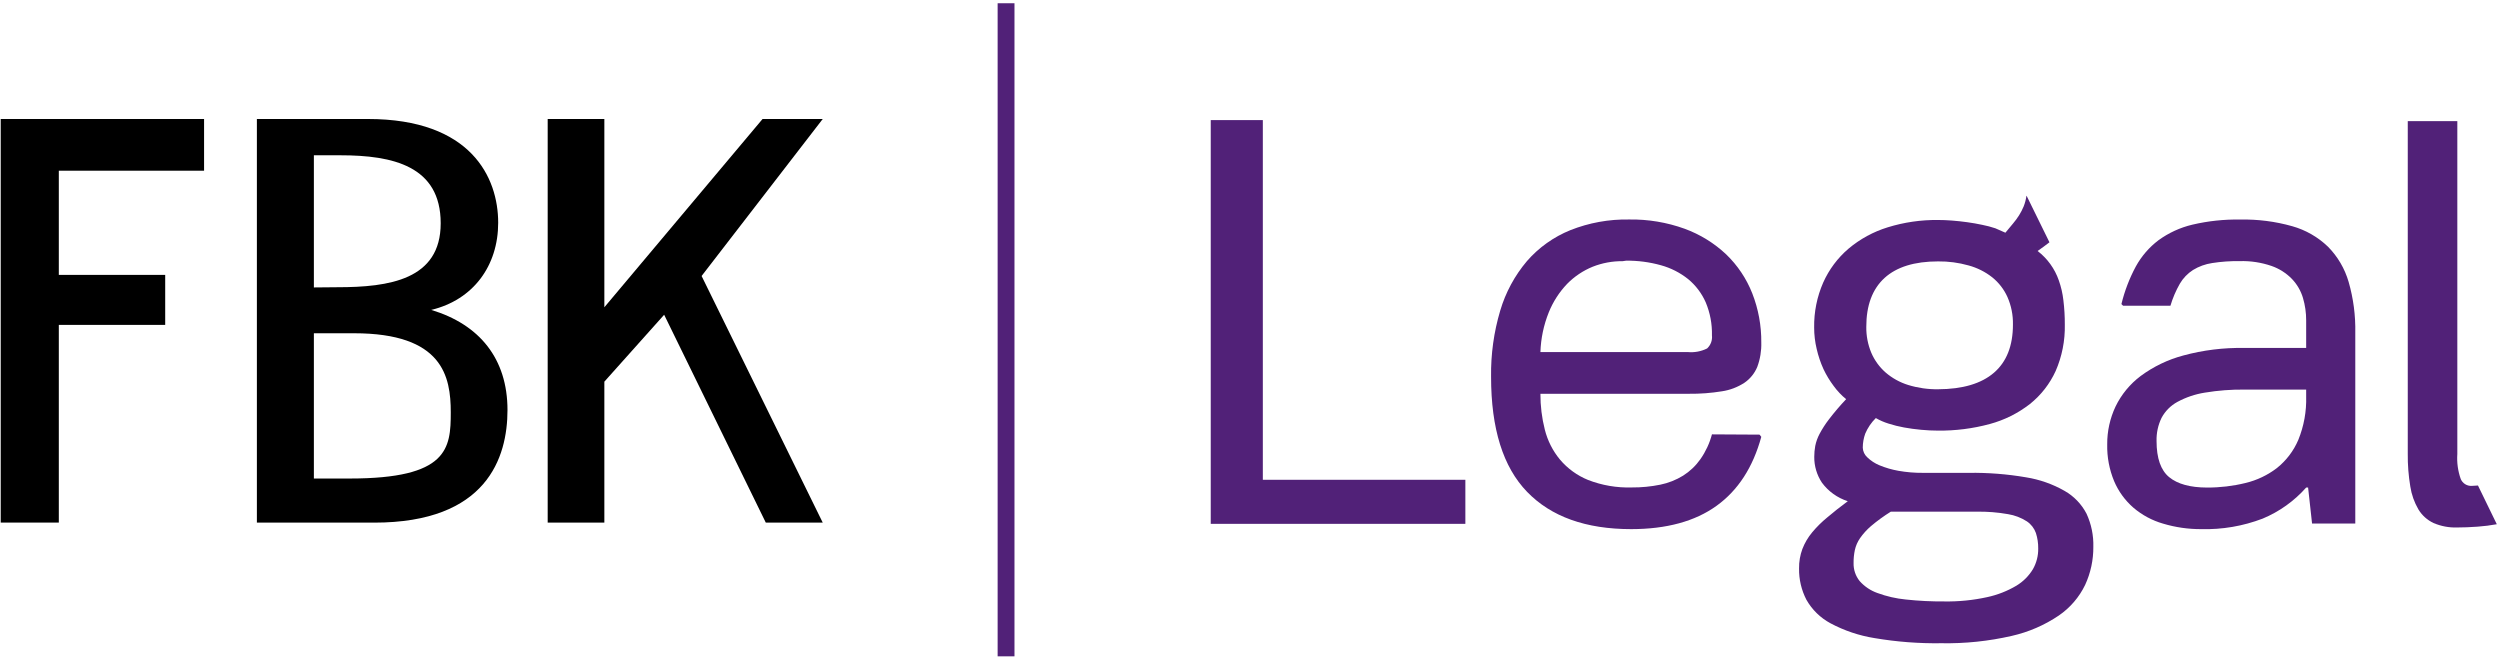
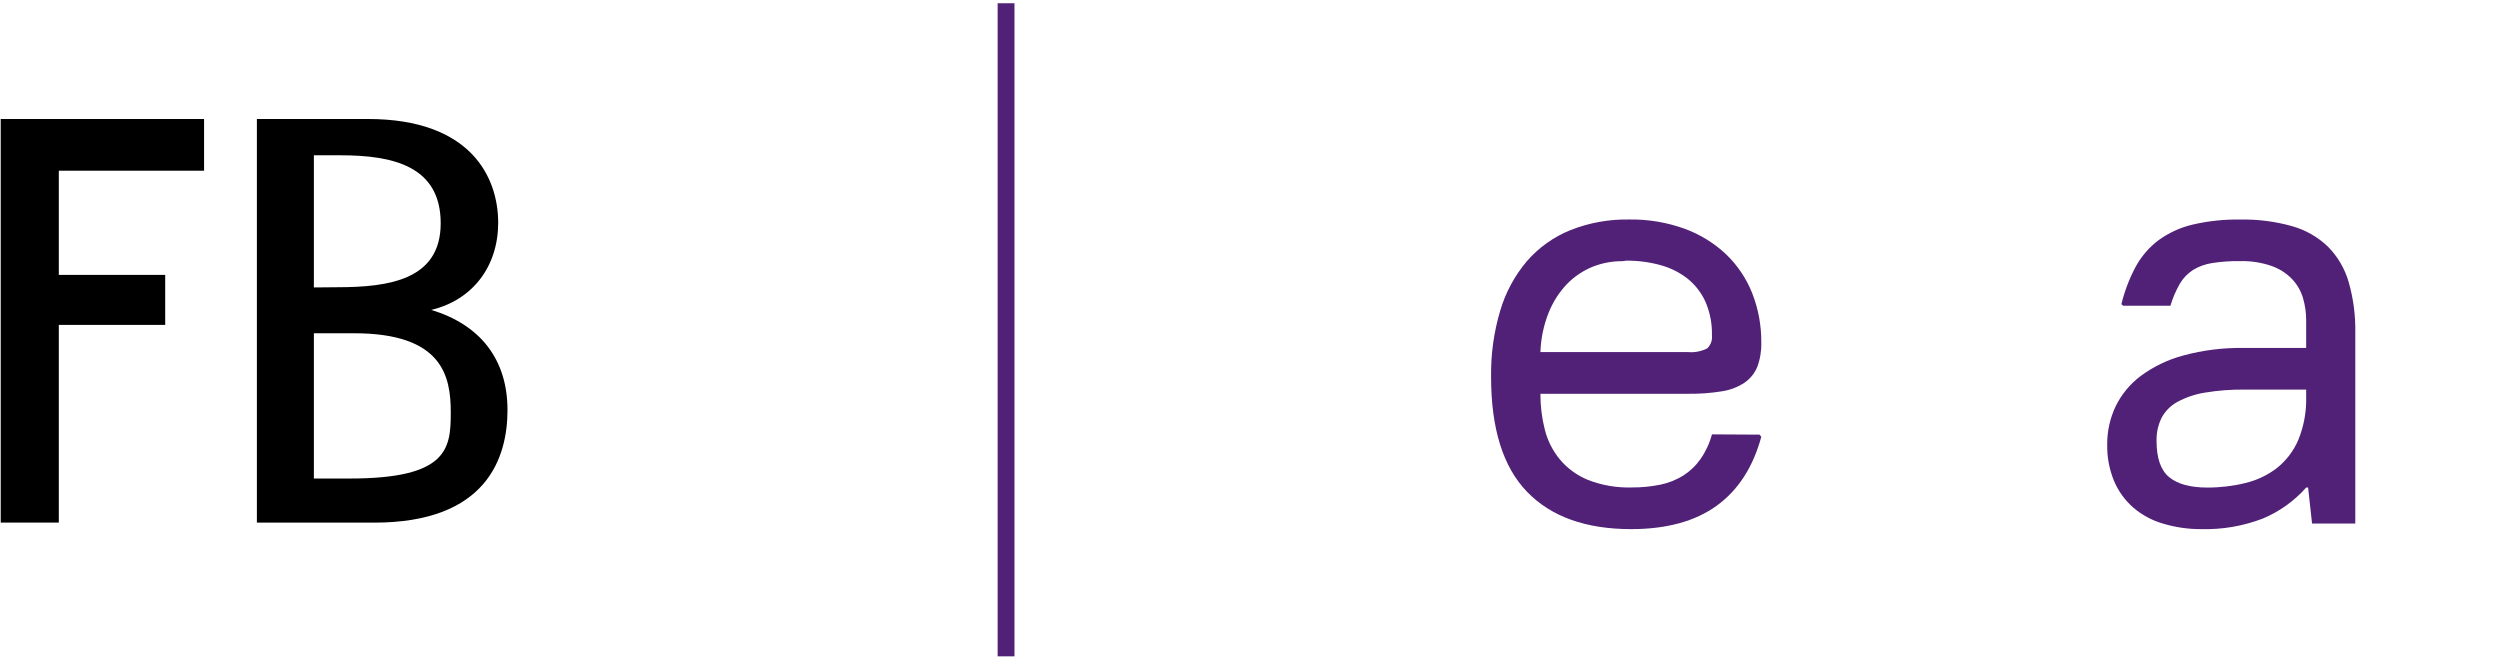
<svg xmlns="http://www.w3.org/2000/svg" width="454" height="120" viewBox="0 0 454 120" fill="none">
  <path d="M184.23 0.59H181.17V119.19H184.23V0.59Z" fill="#512178" />
-   <path d="M219.87 21.81H229.33V87.13H266.11V95.13H219.87V21.81Z" fill="#512178" />
  <path d="M319.54 78.93L319.85 79.33C318.337 84.87 315.627 89.047 311.72 91.86C307.813 94.673 302.653 96.083 296.24 96.09C287.993 96.09 281.687 93.833 277.32 89.32C272.953 84.807 270.773 77.837 270.78 68.41C270.722 64.349 271.282 60.303 272.44 56.41C273.416 53.105 275.072 50.039 277.3 47.41C279.446 44.947 282.142 43.026 285.17 41.8C288.563 40.453 292.19 39.793 295.84 39.86C299.277 39.805 302.696 40.375 305.93 41.54C308.736 42.566 311.305 44.151 313.48 46.2C315.545 48.19 317.159 50.602 318.21 53.27C319.323 56.114 319.879 59.146 319.85 62.2C319.894 63.71 319.646 65.214 319.12 66.63C318.64 67.791 317.834 68.788 316.8 69.5C315.562 70.311 314.163 70.843 312.7 71.06C310.717 71.383 308.709 71.533 306.7 71.51H279.74C279.731 73.708 280 75.899 280.54 78.03C281.042 80.022 281.981 81.877 283.29 83.46C284.666 85.087 286.416 86.356 288.39 87.16C290.922 88.143 293.626 88.605 296.34 88.52C298.073 88.533 299.802 88.365 301.5 88.02C302.969 87.721 304.374 87.166 305.65 86.38C306.888 85.598 307.958 84.578 308.8 83.38C309.755 82.014 310.463 80.491 310.89 78.88L319.54 78.93ZM294.68 47.43C292.822 47.41 290.979 47.75 289.25 48.43C287.5 49.141 285.914 50.203 284.59 51.55C283.157 53.052 282.024 54.814 281.25 56.74C280.332 59.031 279.821 61.464 279.74 63.93H306.46C307.681 64.053 308.912 63.828 310.01 63.28C310.332 62.981 310.579 62.611 310.732 62.2C310.884 61.788 310.939 61.346 310.89 60.91C310.94 58.853 310.555 56.808 309.76 54.91C309.04 53.269 307.944 51.819 306.56 50.68C305.104 49.518 303.426 48.664 301.63 48.17C299.567 47.593 297.432 47.314 295.29 47.34L294.68 47.43Z" fill="#512178" />
  <path d="M419.15 88.54H418.8C416.626 90.992 413.925 92.92 410.9 94.18C407.338 95.543 403.542 96.192 399.73 96.09C397.386 96.102 395.054 95.765 392.81 95.09C390.831 94.521 388.997 93.536 387.43 92.2C385.913 90.883 384.716 89.238 383.93 87.39C383.049 85.272 382.62 82.993 382.67 80.7C382.652 78.326 383.168 75.978 384.18 73.83C385.24 71.637 386.81 69.73 388.76 68.27C391.086 66.554 393.716 65.292 396.51 64.55C400.094 63.58 403.797 63.123 407.51 63.19H418.8V58.19C418.806 56.809 418.61 55.434 418.22 54.11C417.837 52.817 417.151 51.635 416.22 50.66C415.186 49.597 413.92 48.789 412.52 48.3C410.659 47.66 408.697 47.362 406.73 47.42C405.056 47.394 403.384 47.511 401.73 47.77C400.497 47.953 399.314 48.381 398.25 49.03C397.269 49.66 396.45 50.514 395.86 51.52C395.139 52.783 394.565 54.125 394.15 55.52H385.55L385.25 55.22C385.826 52.845 386.703 50.553 387.86 48.4C388.884 46.533 390.291 44.904 391.99 43.62C393.83 42.284 395.917 41.325 398.13 40.8C400.984 40.131 403.909 39.818 406.84 39.87C410.026 39.806 413.203 40.214 416.27 41.08C418.707 41.766 420.936 43.044 422.76 44.8C424.522 46.584 425.811 48.781 426.51 51.19C427.376 54.198 427.784 57.32 427.72 60.45V95.07H419.87L419.15 88.54ZM391.63 80.09C391.63 83.21 392.393 85.397 393.92 86.65C395.447 87.903 397.737 88.533 400.79 88.54C403.148 88.55 405.499 88.272 407.79 87.71C409.872 87.211 411.824 86.277 413.52 84.97C415.203 83.62 416.525 81.875 417.37 79.89C418.391 77.388 418.878 74.701 418.8 72V70.75H407.68C405.245 70.718 402.812 70.902 400.41 71.3C398.659 71.574 396.968 72.146 395.41 72.99C394.192 73.653 393.195 74.658 392.54 75.88C391.903 77.19 391.591 78.634 391.63 80.09V80.09Z" fill="#512178" />
-   <path d="M450 88.17C449.6 88.17 449.18 88.24 448.82 88.24C448.411 88.251 448.008 88.14 447.662 87.921C447.317 87.701 447.044 87.385 446.88 87.01C446.357 85.55 446.143 83.997 446.25 82.45V22H437.25V82.4C437.23 84.39 437.384 86.377 437.71 88.34C437.935 89.814 438.437 91.233 439.19 92.52C439.841 93.592 440.794 94.448 441.93 94.98C443.28 95.561 444.741 95.838 446.21 95.79C447.35 95.79 448.6 95.74 449.96 95.64C451.12 95.557 452.275 95.41 453.42 95.2L450 88.17Z" fill="#512178" />
-   <path d="M374.92 89.14C372.754 87.905 370.383 87.072 367.92 86.68C364.496 86.093 361.024 85.822 357.55 85.87H349.2C347.715 85.882 346.232 85.758 344.77 85.5C343.587 85.293 342.43 84.958 341.32 84.5C340.49 84.16 339.733 83.665 339.09 83.04C338.846 82.819 338.648 82.55 338.509 82.252C338.37 81.953 338.292 81.629 338.28 81.3C338.281 80.427 338.433 79.561 338.73 78.74C339.179 77.683 339.831 76.725 340.65 75.92C341.374 76.338 342.142 76.673 342.94 76.92C343.87 77.219 344.819 77.456 345.78 77.63C346.78 77.81 347.78 77.95 348.87 78.05C349.96 78.15 350.94 78.2 351.92 78.2C355.104 78.235 358.277 77.831 361.35 77C363.994 76.287 366.469 75.052 368.63 73.37C370.641 71.766 372.244 69.71 373.31 67.37C374.463 64.722 375.03 61.857 374.97 58.97C374.978 57.483 374.891 55.996 374.71 54.52C374.572 53.292 374.294 52.084 373.88 50.92C373.147 48.802 371.808 46.945 370.03 45.58C370.82 45.04 371.5 44.52 372.18 44L368.04 35.57H368C367.911 36.224 367.743 36.866 367.5 37.48C367.27 38.039 366.992 38.578 366.67 39.09C366.336 39.618 365.965 40.123 365.56 40.6L364.18 42.26L362.36 41.46C361.578 41.198 360.78 40.988 359.97 40.83C359.09 40.64 358.17 40.48 357.23 40.35C356.29 40.22 355.36 40.12 354.44 40.05C353.52 39.98 352.69 39.95 351.95 39.95C348.853 39.915 345.769 40.364 342.81 41.28C340.201 42.084 337.78 43.403 335.69 45.16C333.718 46.845 332.146 48.95 331.09 51.32C329.967 53.888 329.408 56.667 329.45 59.47C329.449 60.783 329.603 62.093 329.91 63.37C330.196 64.625 330.608 65.848 331.14 67.02C331.652 68.108 332.276 69.14 333 70.1C333.646 70.991 334.406 71.795 335.26 72.49C334.167 73.641 333.136 74.85 332.17 76.11C331.514 76.955 330.932 77.855 330.43 78.8C330.068 79.482 329.805 80.213 329.65 80.97C329.531 81.63 329.47 82.299 329.47 82.97C329.455 84.634 329.939 86.264 330.86 87.65C332.033 89.24 333.678 90.419 335.56 91.02C334.19 92.02 332.95 93.02 331.86 93.94C330.843 94.767 329.909 95.692 329.07 96.7C328.326 97.598 327.731 98.612 327.31 99.7C326.895 100.83 326.692 102.026 326.71 103.23C326.677 105.204 327.134 107.156 328.04 108.91C329.066 110.722 330.585 112.207 332.42 113.19C334.919 114.524 337.623 115.433 340.42 115.88C344.417 116.559 348.467 116.87 352.52 116.81C356.828 116.89 361.13 116.443 365.33 115.48C368.386 114.789 371.285 113.535 373.88 111.78C375.931 110.375 377.579 108.458 378.66 106.22C379.66 104.051 380.169 101.688 380.15 99.3C380.205 97.232 379.784 95.179 378.92 93.3C378.018 91.555 376.628 90.11 374.92 89.14ZM342.24 50.47C344.447 48.47 347.684 47.47 351.95 47.47C353.819 47.449 355.681 47.694 357.48 48.2C359.048 48.622 360.514 49.357 361.79 50.36C362.978 51.317 363.923 52.54 364.55 53.93C365.242 55.504 365.584 57.21 365.55 58.93C365.55 62.79 364.4 65.71 362.1 67.69C359.8 69.67 356.42 70.67 351.96 70.69C350.117 70.716 348.282 70.452 346.52 69.91C345.012 69.443 343.616 68.67 342.42 67.64C341.302 66.657 340.417 65.438 339.83 64.07C339.207 62.579 338.897 60.976 338.92 59.36C338.914 55.46 340.02 52.496 342.24 50.47V50.47ZM369.18 103.36C368.439 104.589 367.409 105.618 366.18 106.36C364.534 107.335 362.741 108.037 360.87 108.44C358.316 109.001 355.705 109.263 353.09 109.22C350.752 109.239 348.415 109.122 346.09 108.87C344.33 108.698 342.6 108.301 340.94 107.69C339.701 107.254 338.593 106.511 337.72 105.53C336.967 104.598 336.573 103.427 336.61 102.23C336.601 101.444 336.679 100.659 336.84 99.89C337.009 99.123 337.325 98.396 337.77 97.75C338.34 96.931 339.013 96.189 339.77 95.54C340.906 94.581 342.109 93.706 343.37 92.92H358.92C360.844 92.884 362.766 93.035 364.66 93.37C365.878 93.567 367.042 94.013 368.08 94.68C368.838 95.19 369.413 95.93 369.72 96.79C370.011 97.701 370.153 98.653 370.14 99.61C370.161 100.923 369.83 102.218 369.18 103.36V103.36Z" fill="#512178" />
  <path d="M37.06 31H10.68V49.92H30V59H10.68V94.9H0.13V21.61H37.06V31Z" fill="black" />
  <path d="M46.65 94.91V21.61H66.82C85.57 21.61 90.47 32.25 90.47 40.45C90.47 48.27 85.94 54.45 78.31 56.28C87.08 58.92 92.16 65.14 92.16 74.46C92.16 83.13 88.4 94.91 67.95 94.91H46.65ZM61.26 52.16C70.68 52.16 80.03 50.8 80.03 40.55C80.03 30.14 71.34 28.2 61.82 28.2H57V52.2L61.26 52.16ZM57 86.9H63.54C81.35 86.9 81.86 81.45 81.86 74.9C81.86 68.35 80.41 60.52 64.29 60.52H57V86.9Z" fill="black" />
-   <path d="M138.48 21.61H149.41L127.41 50.12L149.41 94.91H139.07L120.61 57.16L109.75 69.31V94.91H99.46V21.61H109.75V55.8L138.48 21.61Z" fill="black" />
</svg>